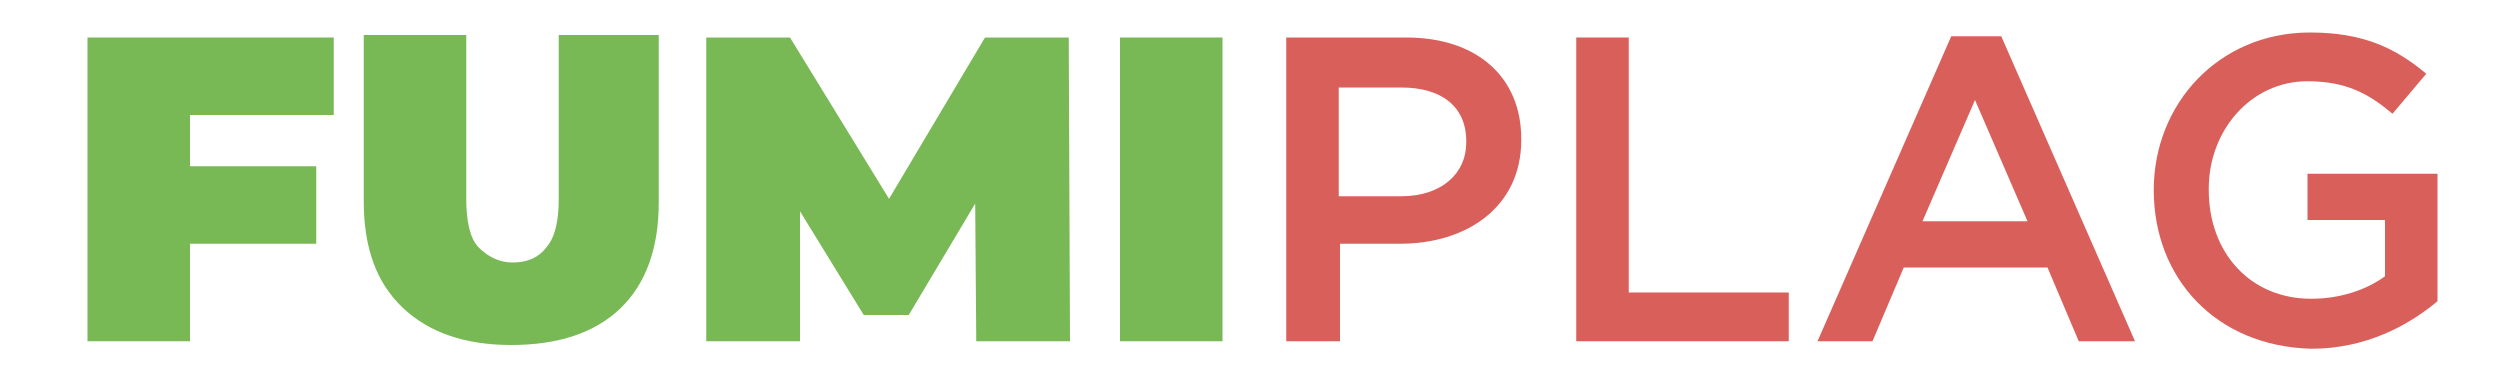
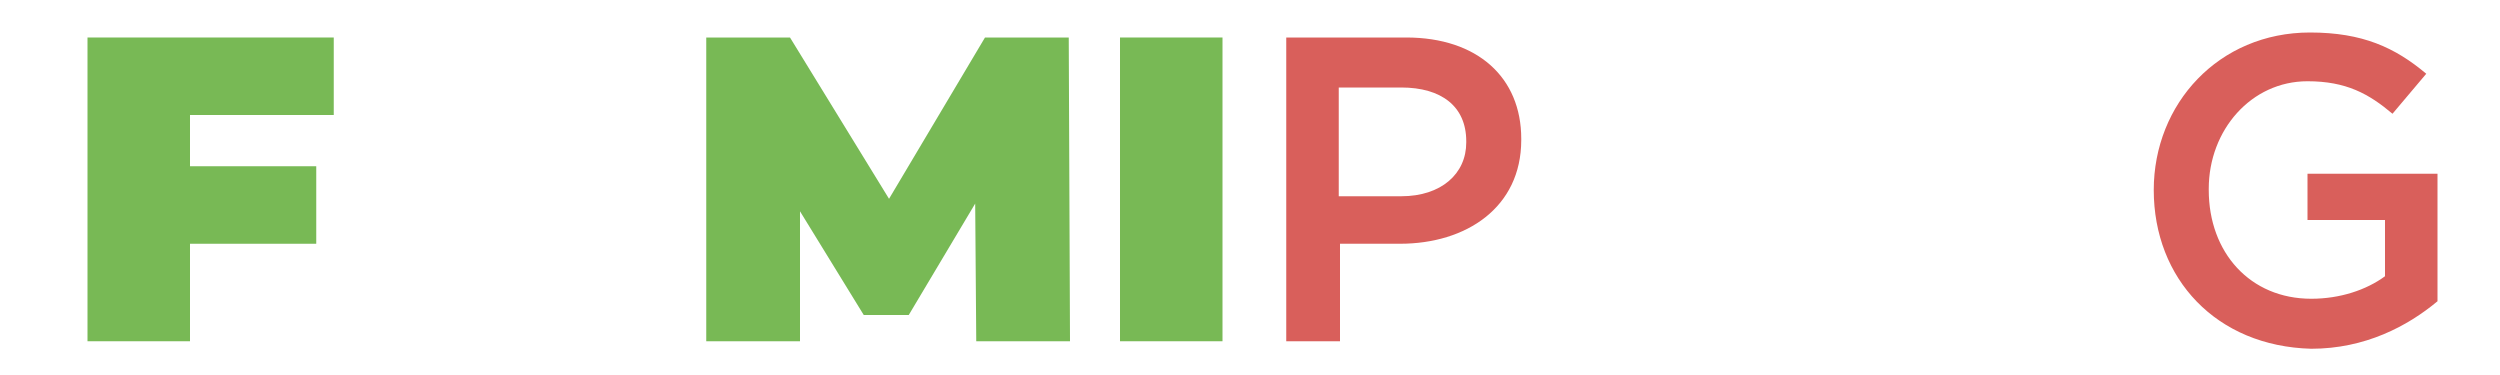
<svg xmlns="http://www.w3.org/2000/svg" version="1.1" id="Capa_1" x="0px" y="0px" viewBox="0 0 200 30" style="enable-background:new 0 0 200 30;" xml:space="preserve">
  <style type="text/css">
	.st0{fill:#78B955;}
	.st1{fill:#D95F5B;}
</style>
  <path class="st0" d="M7,27.3V3h19.7v6.2H15.2v18.1H7z M14.6,19.5v-6.2h10.7v6.2H14.6z" />
-   <path class="st0" d="M40.9,27.6c-3.7,0-6.6-1-8.7-3c-2.1-2-3.1-4.8-3.1-8.5V2.8h8.2v13.1c0,1.8,0.3,3.2,1,3.9S39.9,21,41,21  c1.2,0,2.1-0.4,2.7-1.2c0.7-0.8,1-2.1,1-3.9V2.8h8v13.4c0,3.6-1,6.5-3.1,8.5C47.6,26.6,44.7,27.6,40.9,27.6z" />
  <path class="st0" d="M56.5,27.3V3h6.7l9.7,15.8h-3.5L78.8,3h6.7l0.1,24.3h-7.5l-0.1-13h1.2l-6.5,10.9h-3.6l-6.7-10.9H64v13H56.5z" />
  <path class="st0" d="M89.6,27.3V3h8.2v24.3H89.6z" />
  <path class="st1" d="M102.9,3h9.6c5.7,0,9.2,3.2,9.2,8.1v0.1c0,5.4-4.4,8.3-9.7,8.3h-4.8v7.8h-4.3V3z M112.1,15.7  c3.2,0,5.2-1.8,5.2-4.3v-0.1c0-2.8-2-4.3-5.2-4.3h-5v8.7H112.1z" />
-   <path class="st1" d="M126,3h4.3v20.4h12.8v3.9h-17V3z" />
-   <path class="st1" d="M156.1,2.9h4l10.7,24.4h-4.5l-2.5-5.9h-11.5l-2.5,5.9h-4.4L156.1,2.9z M162.2,17.7L158,8l-4.2,9.7H162.2z" />
  <path class="st1" d="M172.3,15.2L172.3,15.2c0-6.9,5.2-12.6,12.5-12.6c4.2,0,6.8,1.2,9.3,3.3l-2.7,3.2c-1.9-1.6-3.7-2.6-6.8-2.6  c-4.5,0-7.9,3.9-7.9,8.6v0.1c0,5,3.3,8.7,8.2,8.7c2.3,0,4.4-0.7,5.9-1.8v-4.5h-6.2v-3.7H195v10.2c-2.4,2-5.8,3.8-10.1,3.8  C177.3,27.7,172.3,22.3,172.3,15.2z" />
</svg>